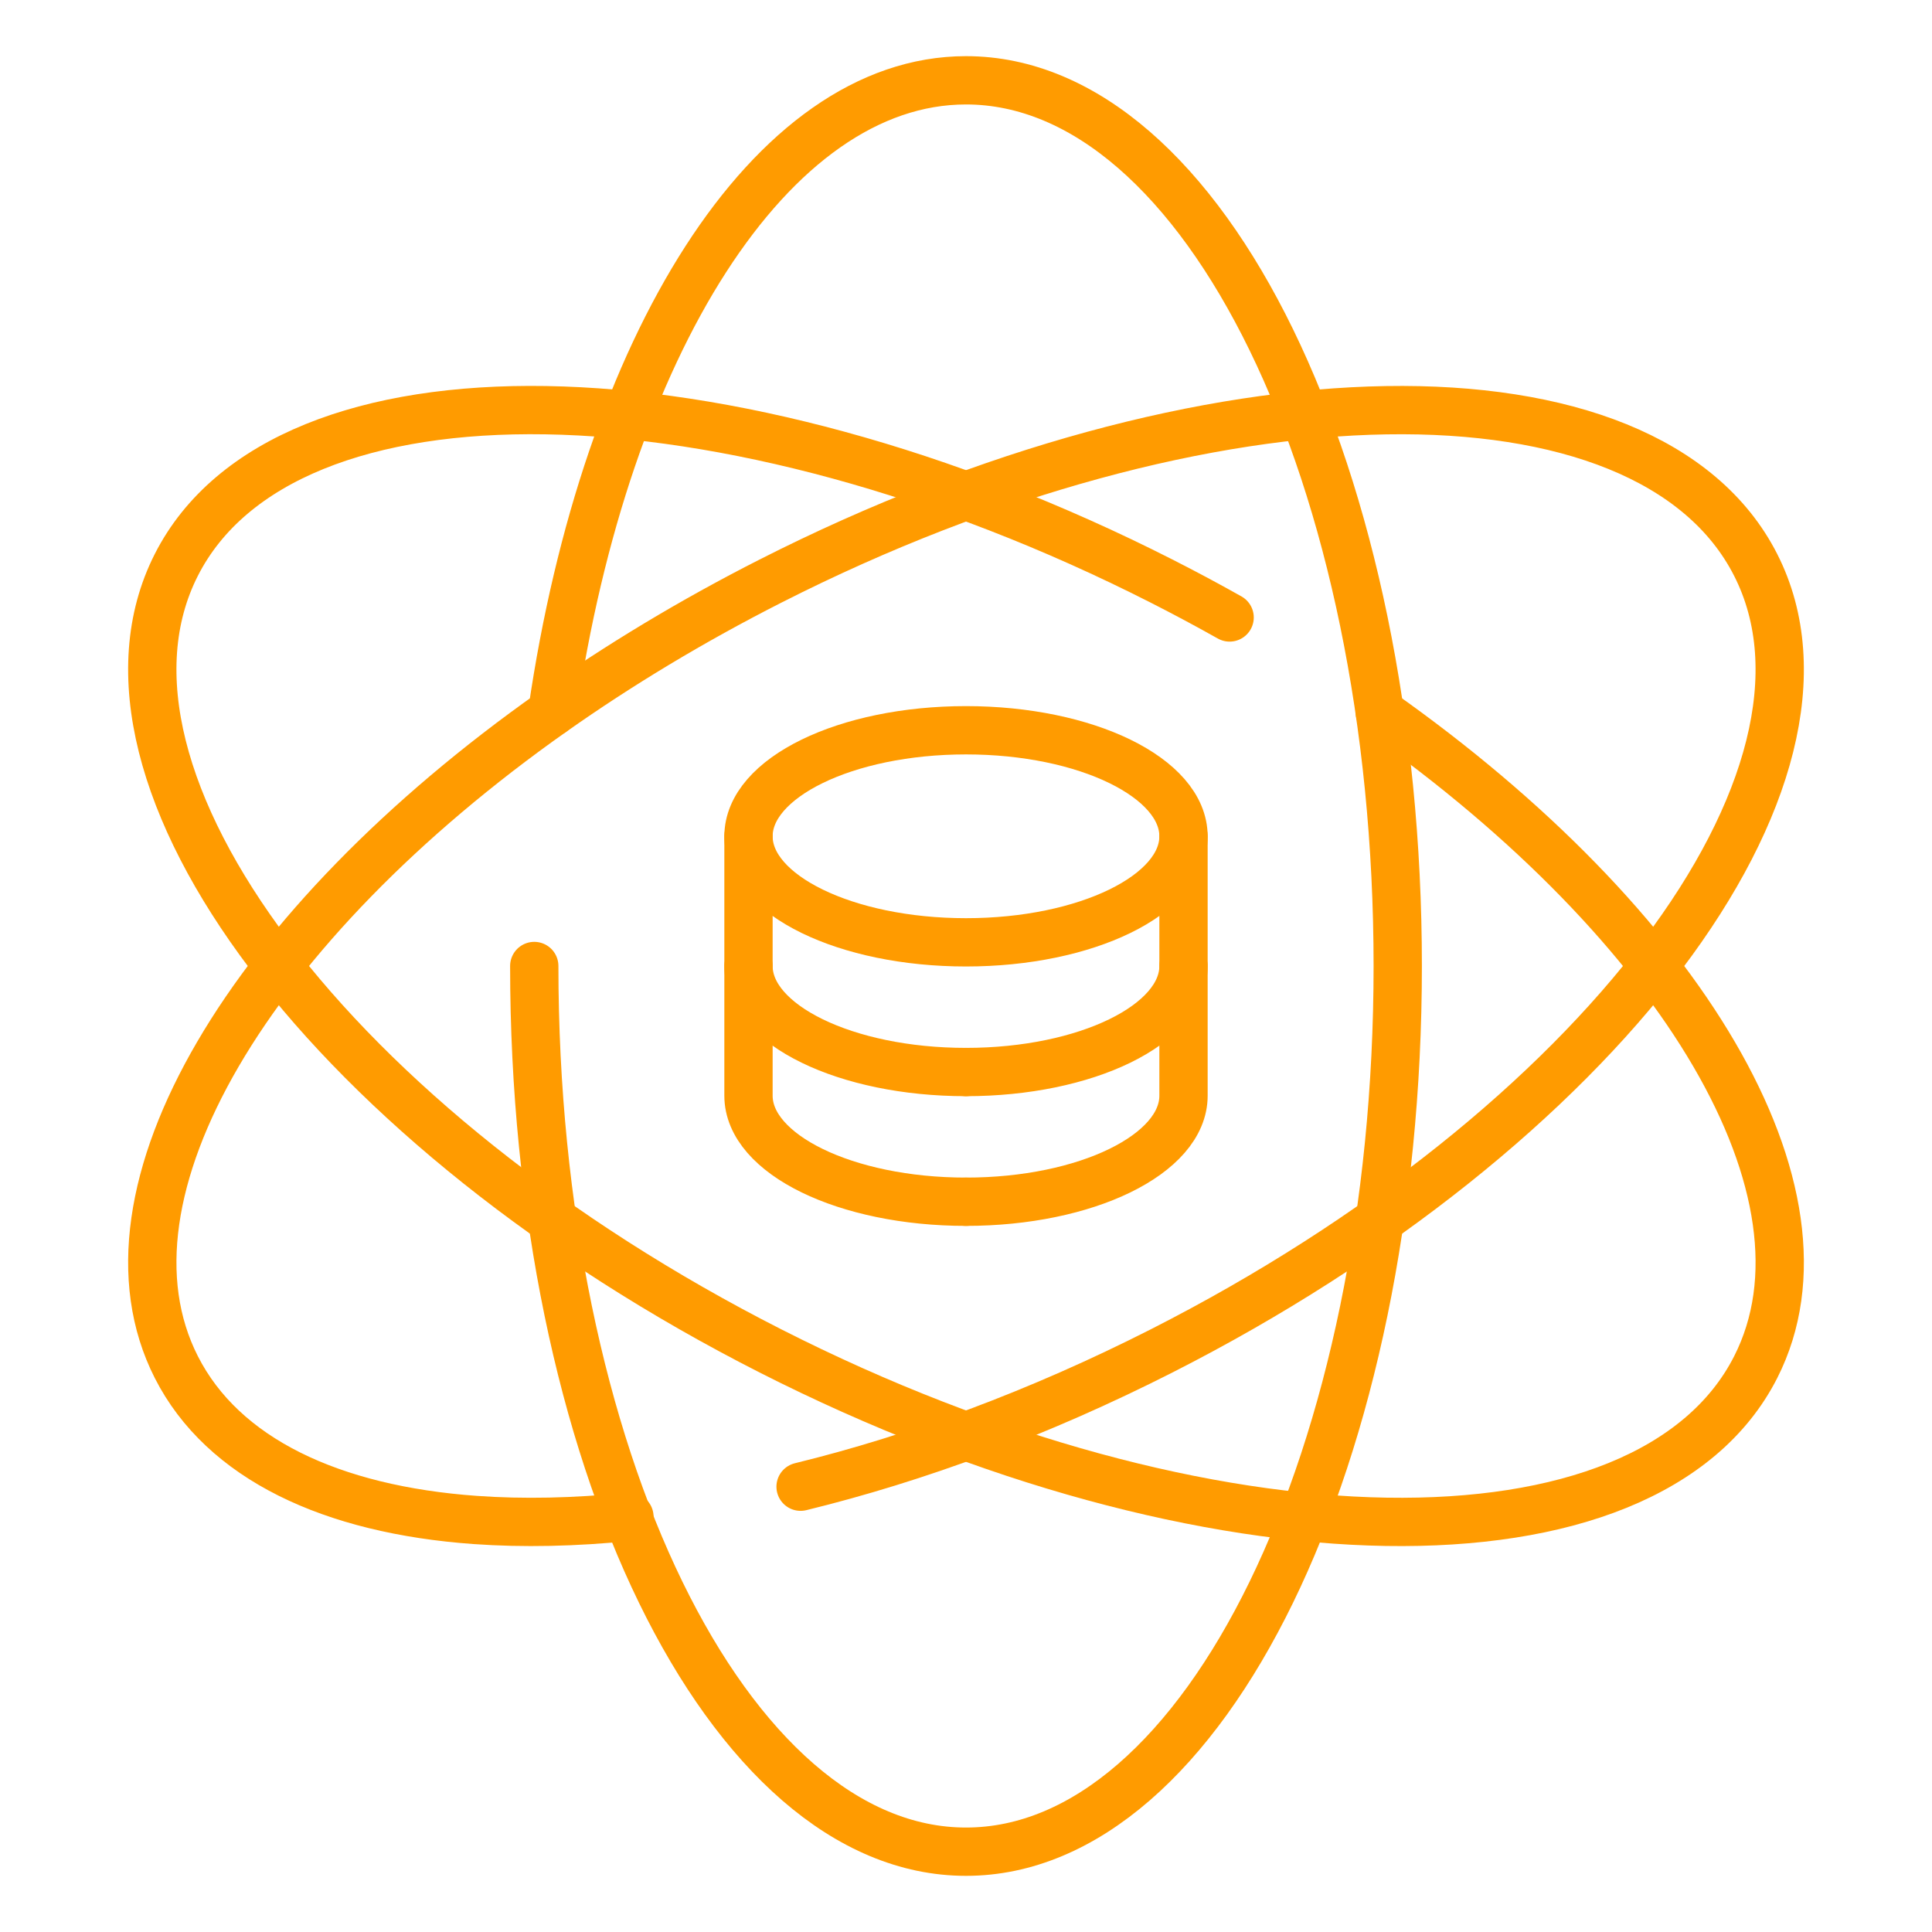
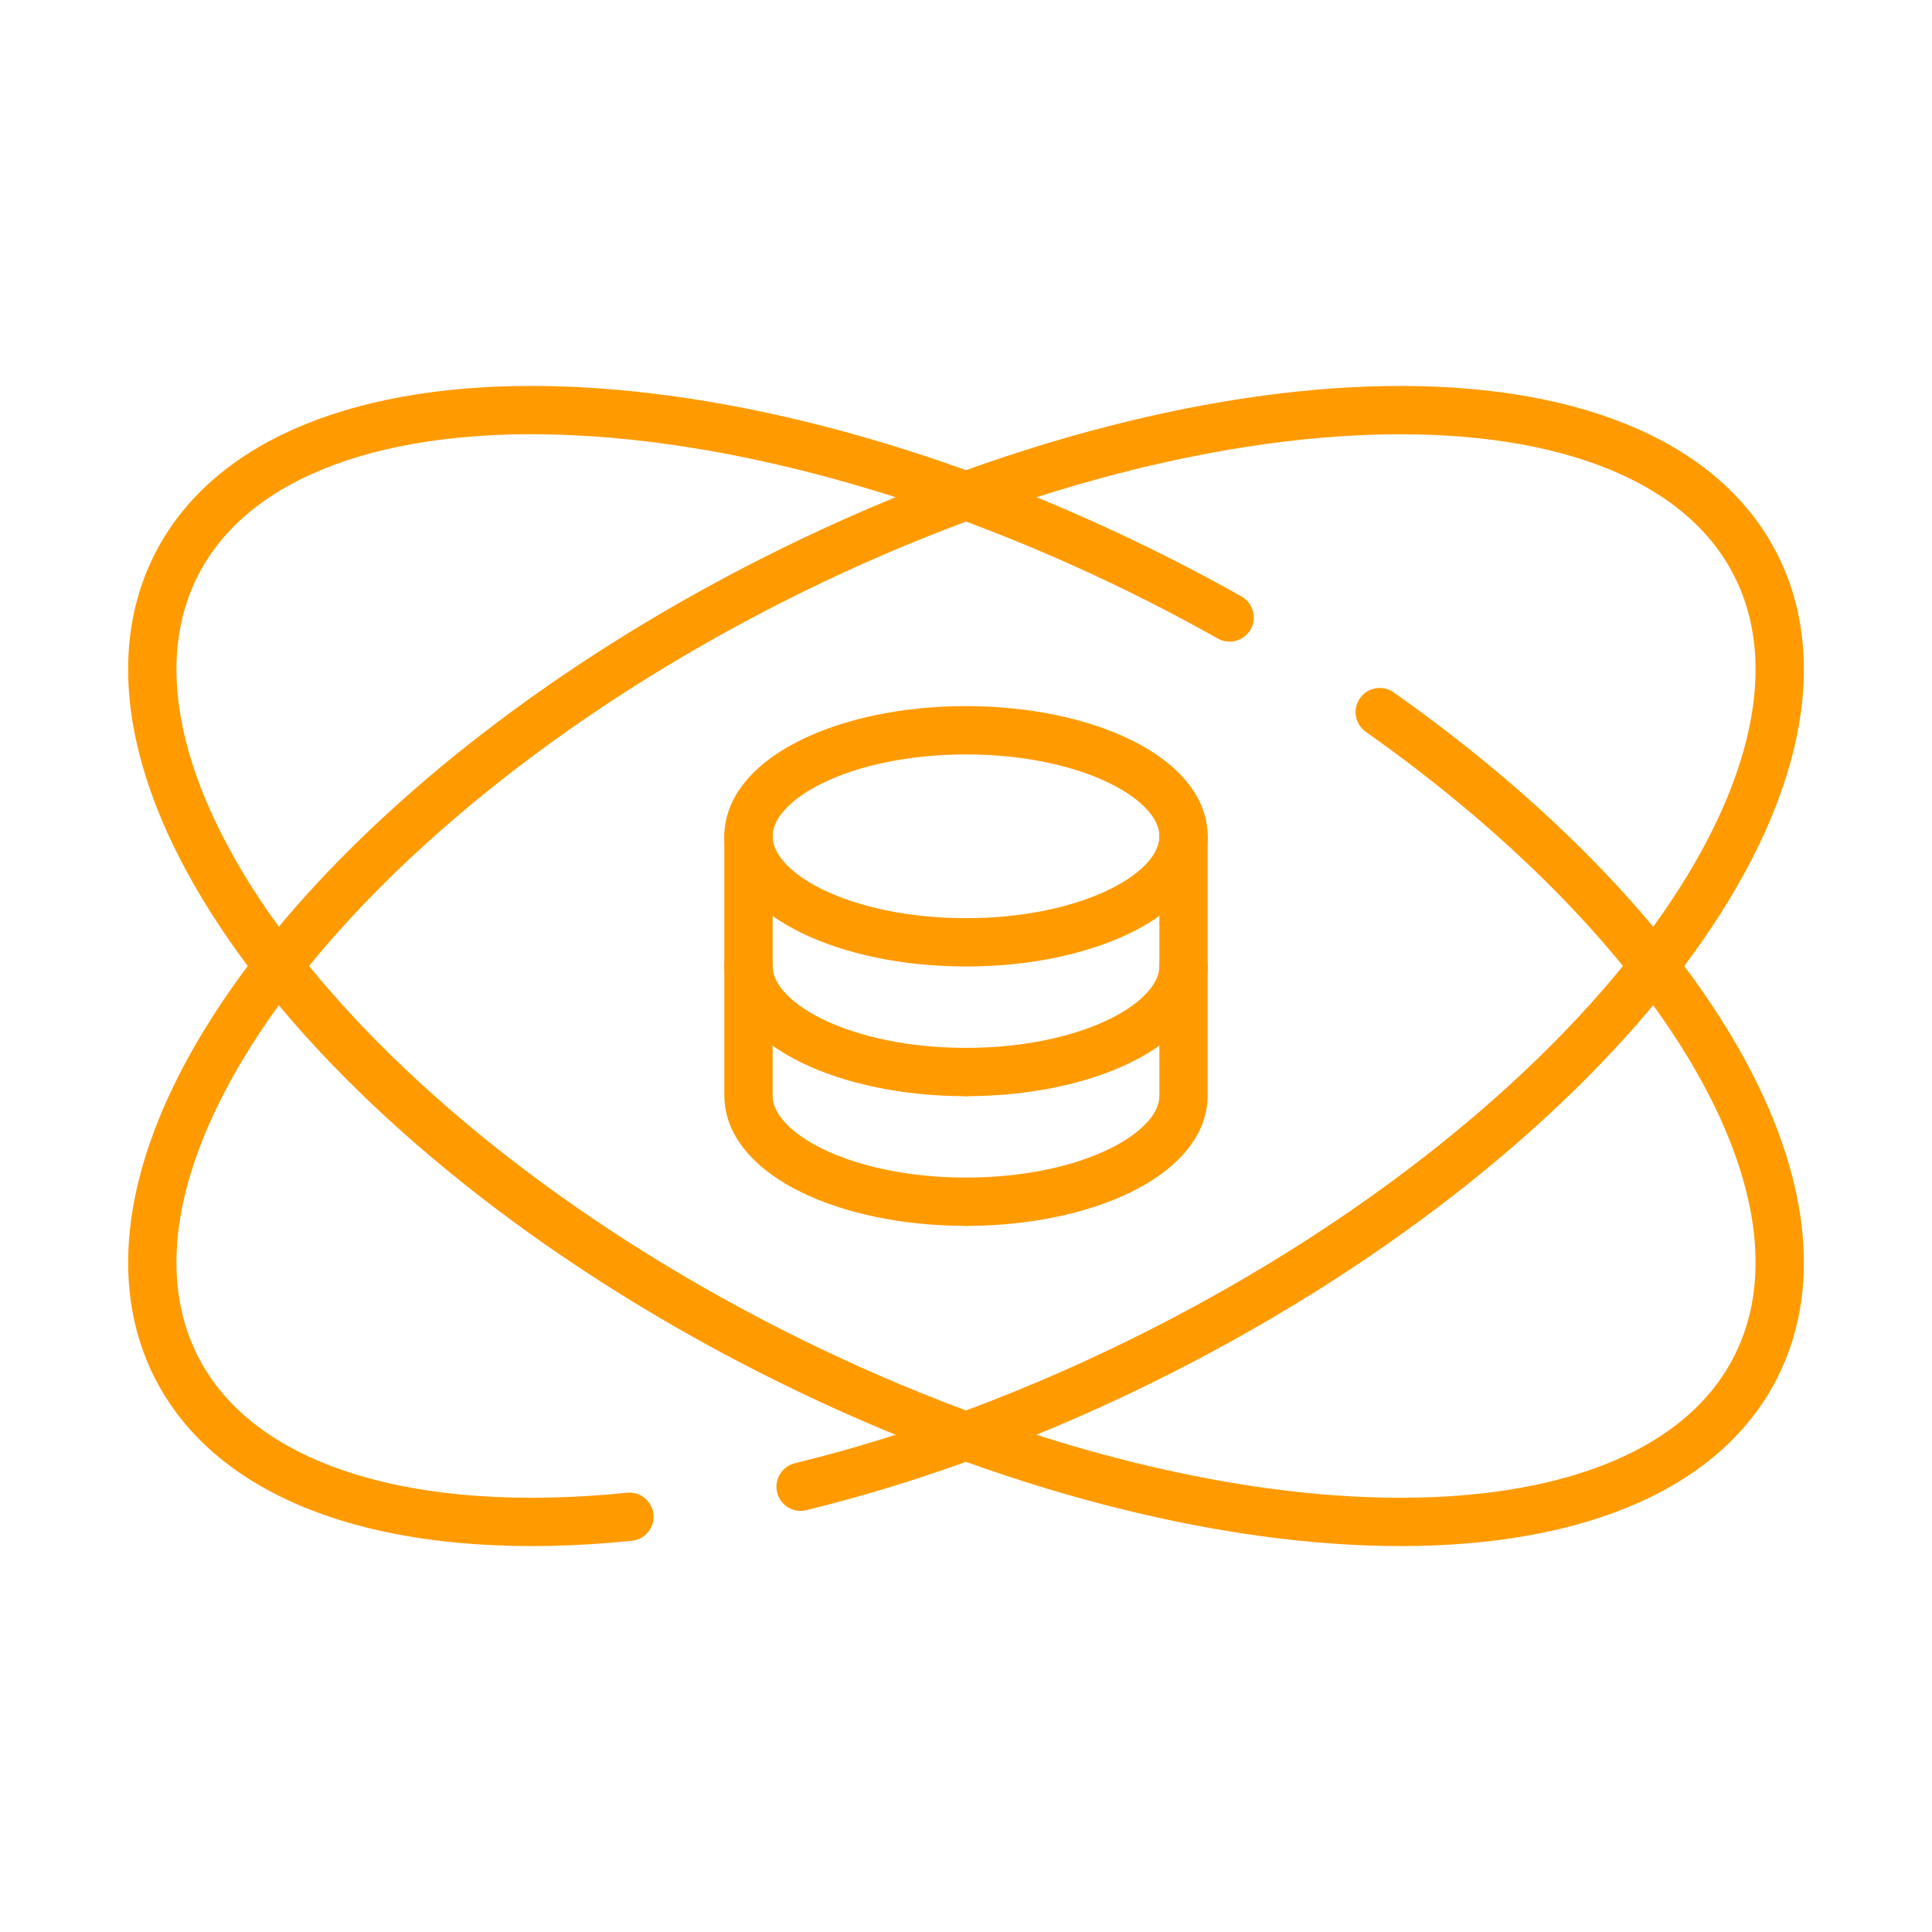
<svg xmlns="http://www.w3.org/2000/svg" id="a" viewBox="0 0 60 60">
  <defs>
    <style>.b{fill:none;stroke:#ff9b00;stroke-linecap:round;stroke-linejoin:round;stroke-width:1.5px;}</style>
  </defs>
-   <path class="b" d="M17.151,22.114c1.653-11.348,6.78-19.62,12.849-19.62,7.405,0,13.408,12.315,13.408,27.506s-6.003,27.506-13.408,27.506-13.408-12.315-13.408-27.506" />
  <g>
    <ellipse class="b" cx="30" cy="25.972" rx="6.755" ry="3.293" />
    <path class="b" d="M30,33.293c-3.731,0-6.755-1.474-6.755-3.293" />
    <path class="b" d="M36.755,30c0,1.818-3.024,3.293-6.755,3.293" />
    <path class="b" d="M30,37.321c-3.731,0-6.755-1.474-6.755-3.293v-8.057" />
    <path class="b" d="M30,37.321c3.731,0,6.755-1.474,6.755-3.293v-8.057" />
  </g>
  <path class="b" d="M42.849,22.115c9.37,6.613,14.424,14.931,11.676,20.342-3.354,6.602-17.052,6.377-30.596-.502C10.384,35.075,2.122,24.145,5.476,17.543c3.354-6.602,17.052-6.377,30.596,.502,.72,.366,1.426,.743,2.115,1.131" />
  <path class="b" d="M24.863,46.171c3.594-.879,7.407-2.285,11.209-4.216,13.544-6.88,21.806-17.809,18.452-24.411-3.354-6.602-17.052-6.377-30.596,.502-2.443,1.241-4.714,2.613-6.776,4.068-9.371,6.613-14.425,14.931-11.676,20.343,1.448,2.85,4.823,4.428,9.282,4.747,1.486,.106,3.093,.073,4.789-.1" />
</svg>